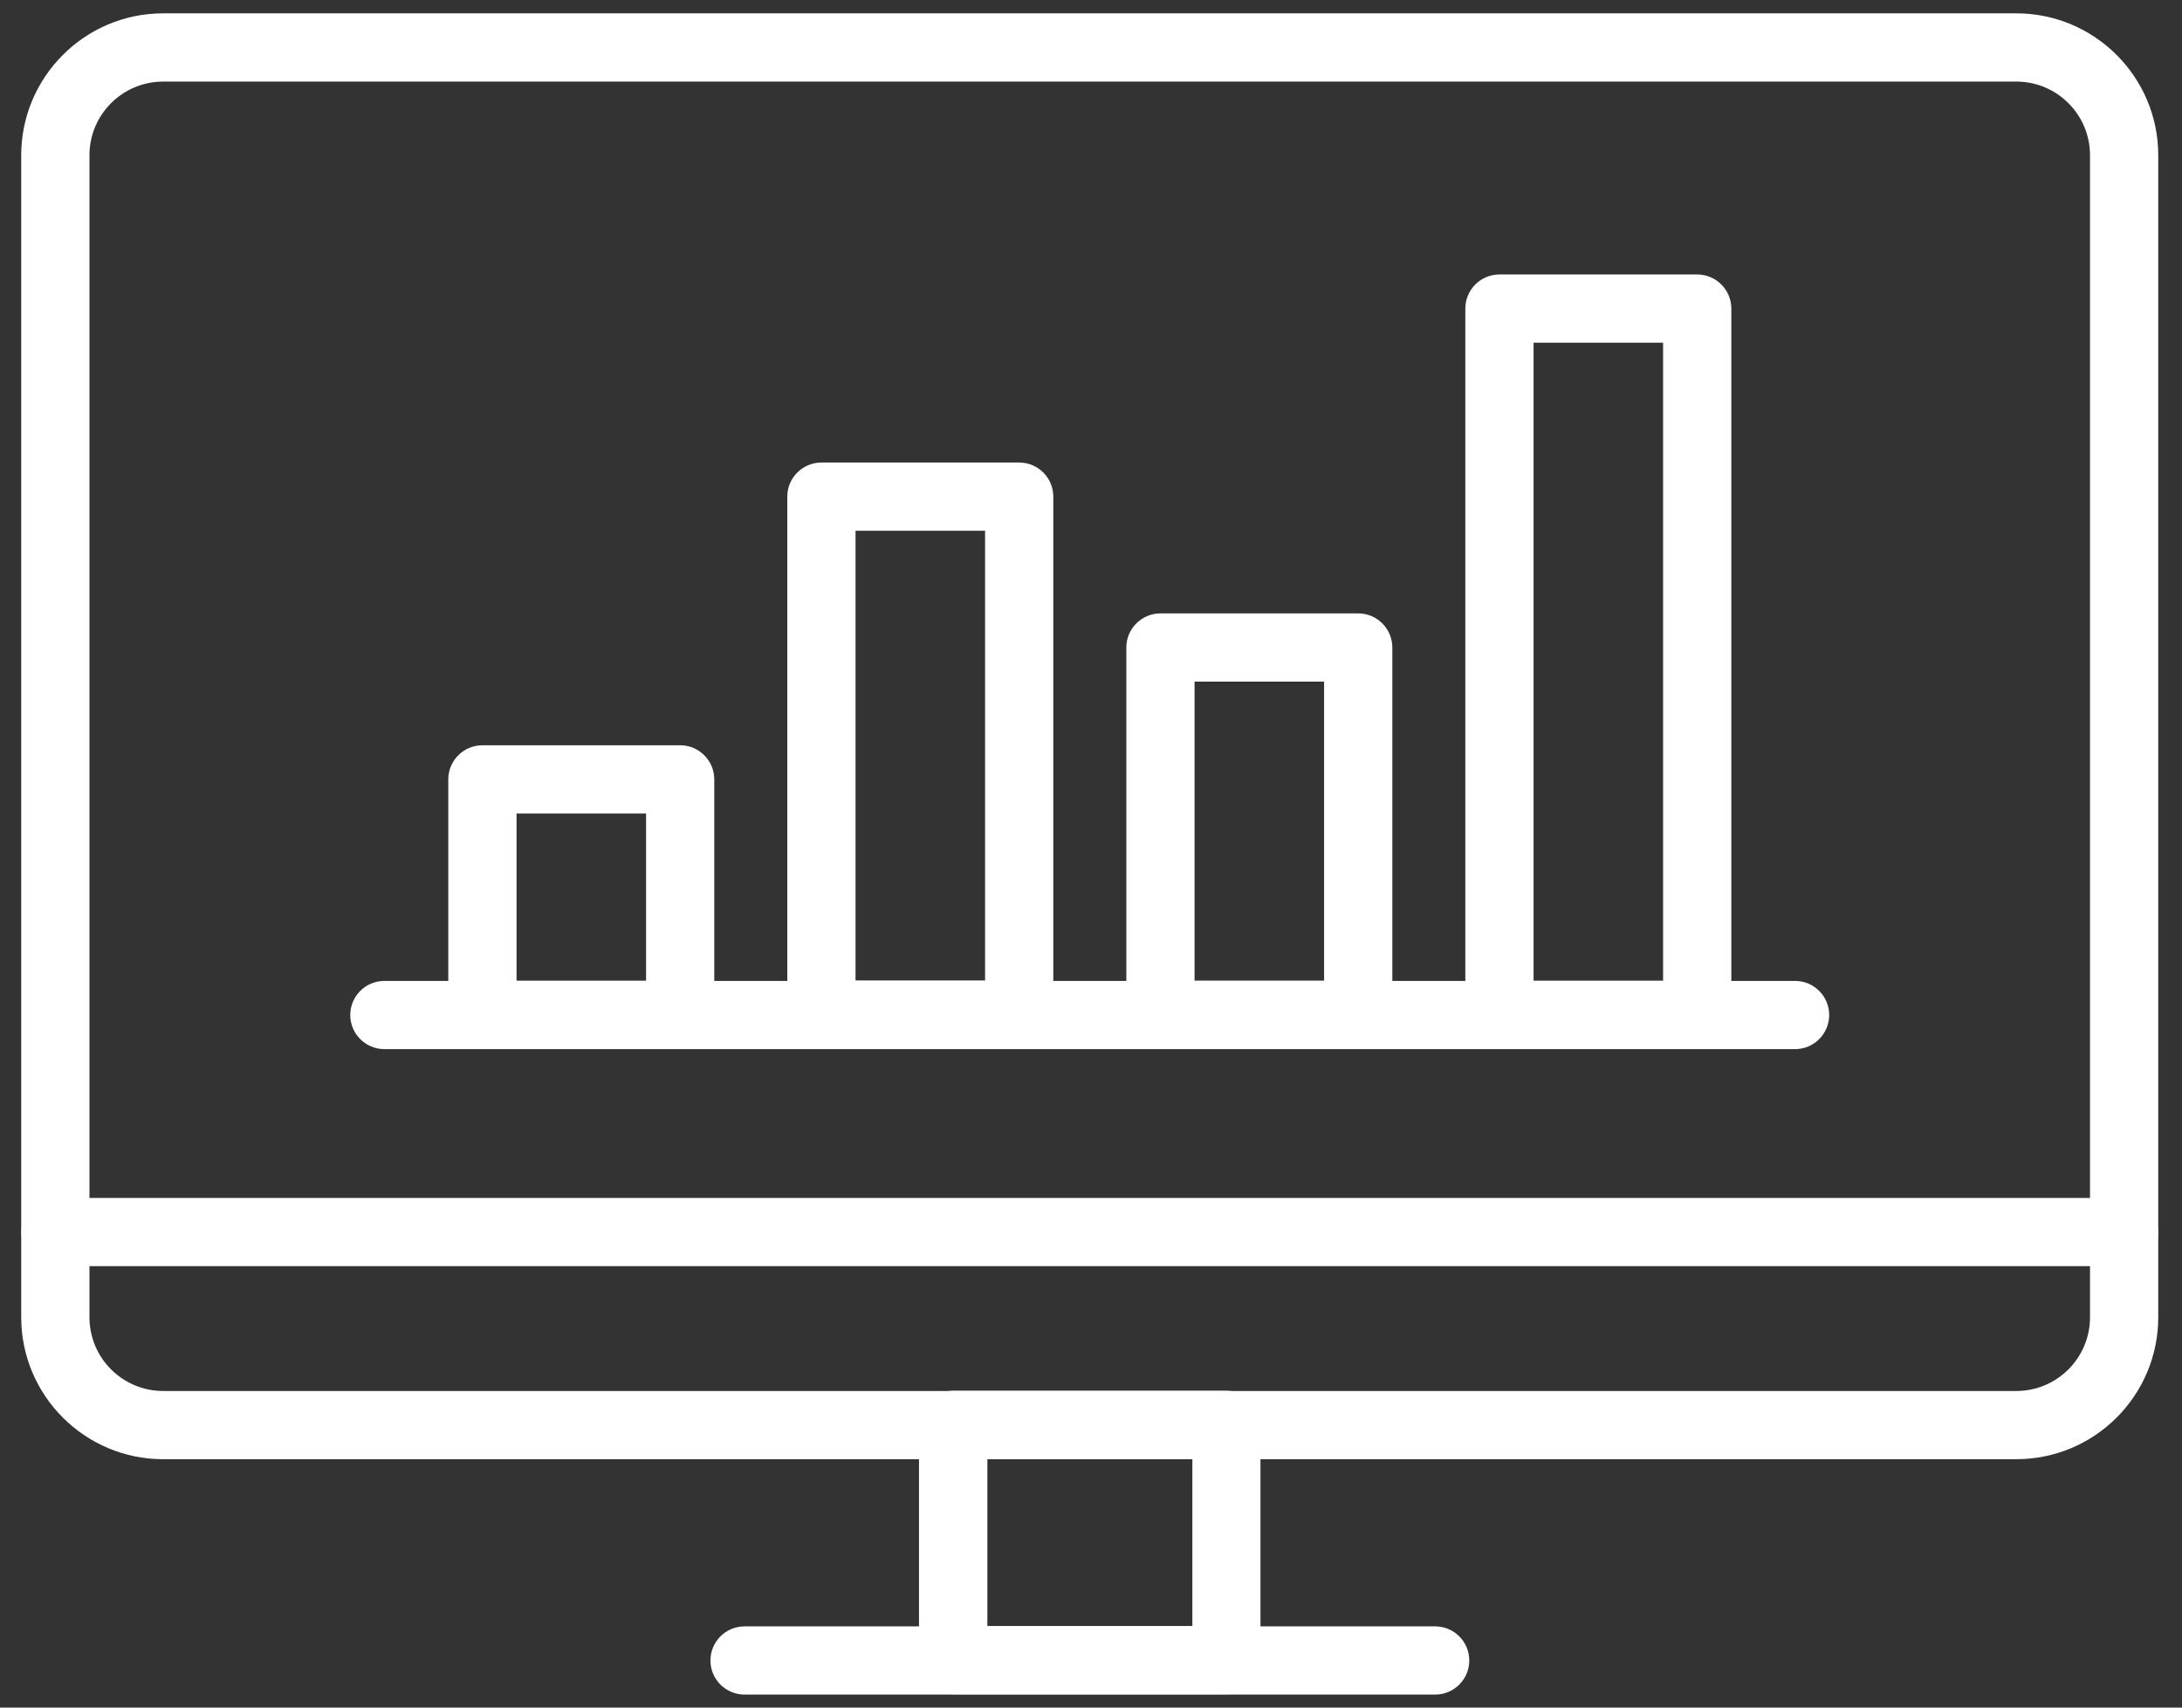
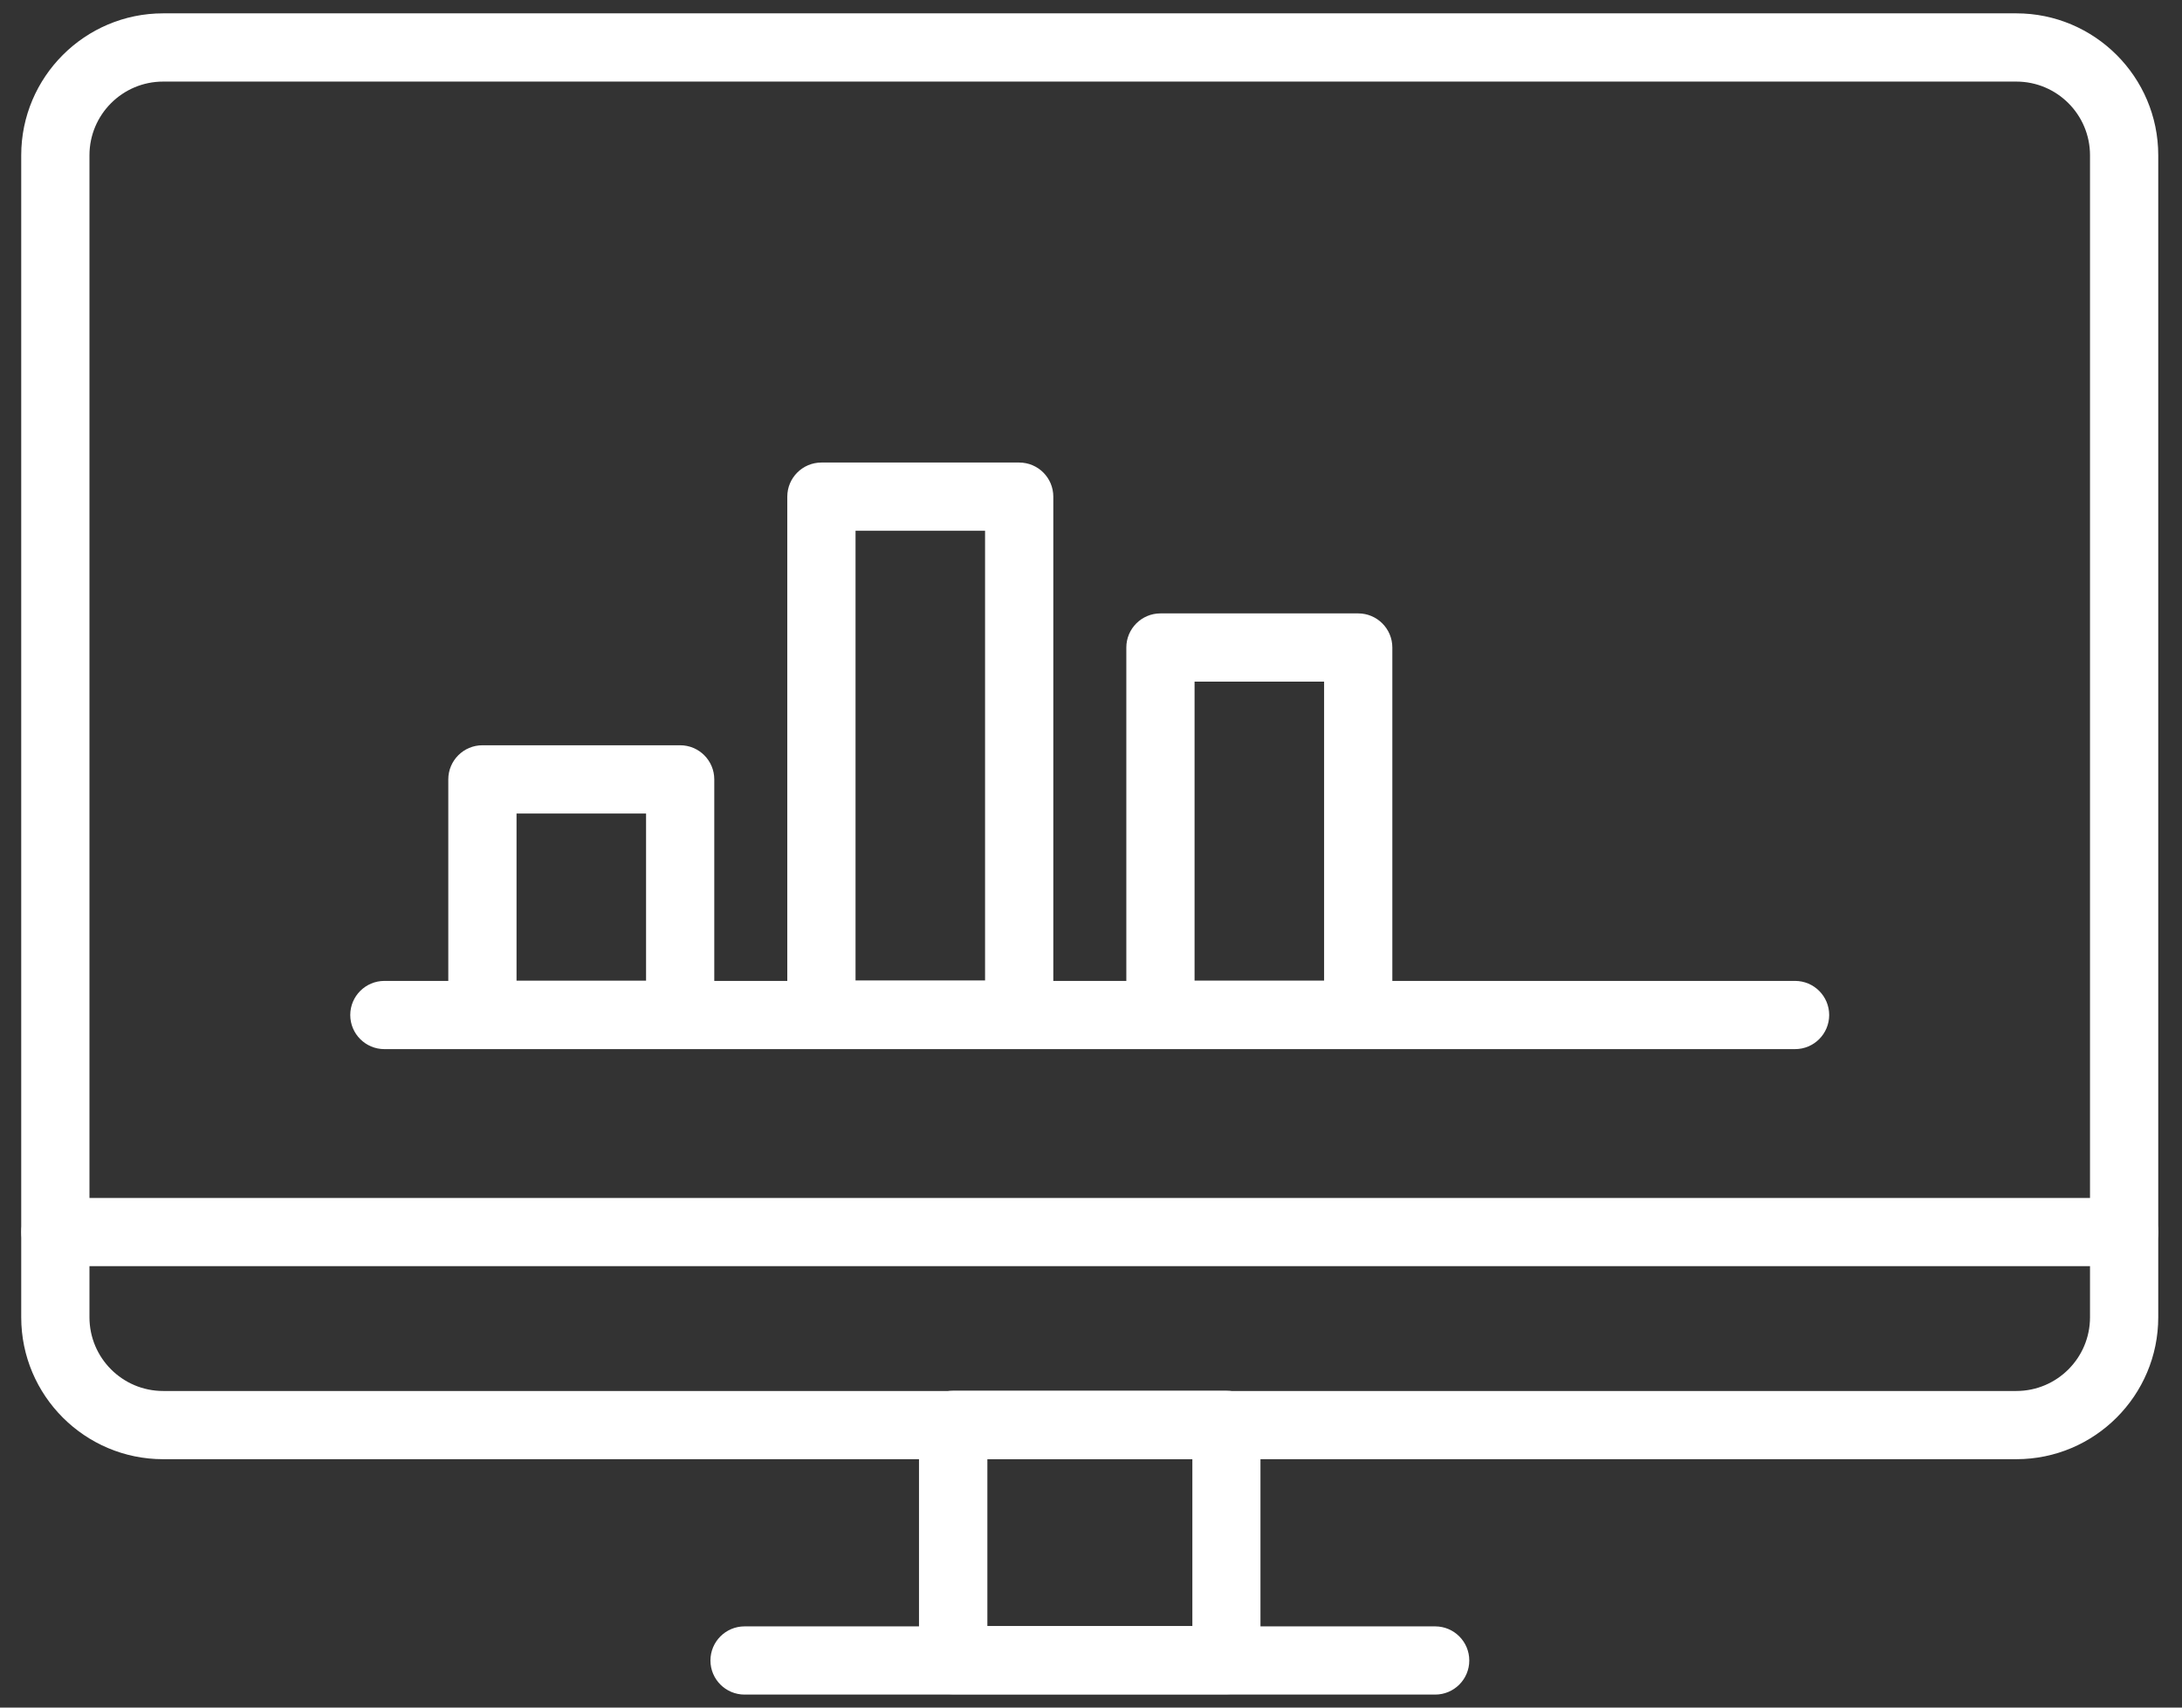
<svg xmlns="http://www.w3.org/2000/svg" width="69" height="54" viewBox="0 0 69 54" fill="none">
  <rect x="0" y="0" width="69" height="54" fill="#333333" stroke="none" />
  <path d="M56.764 33.177H12.155C11.56 33.177 11.076 32.694 11.076 32.098C11.076 31.503 11.56 31.02 12.155 31.02H56.764C57.36 31.02 57.843 31.503 57.843 32.098C57.843 32.694 57.36 33.177 56.764 33.177Z" fill="white" />
  <path d="M21.509 33.17H15.255C14.659 33.17 14.176 32.687 14.176 32.092V24.647C14.176 24.052 14.659 23.568 15.255 23.568H21.509C22.104 23.568 22.587 24.052 22.587 24.647V32.092C22.587 32.687 22.104 33.17 21.509 33.17ZM16.334 31.013H20.43V25.726H16.334V31.013Z" fill="white" />
  <path d="M32.229 33.162H25.976C25.38 33.162 24.896 32.679 24.896 32.084V15.706C24.896 15.11 25.38 14.627 25.976 14.627H32.229C32.825 14.627 33.308 15.11 33.308 15.706V32.084C33.308 32.679 32.825 33.162 32.229 33.162ZM27.054 31.005H31.15V16.785H27.054V31.005Z" fill="white" />
  <path d="M42.95 33.169H36.696C36.101 33.169 35.617 32.686 35.617 32.091V20.477C35.617 19.882 36.101 19.398 36.696 19.398H42.95C43.545 19.398 44.029 19.882 44.029 20.477V32.091C44.029 32.686 43.545 33.169 42.95 33.169ZM37.775 31.012H41.871V21.556H37.775V31.012Z" fill="white" />
-   <path d="M53.67 33.171H47.416C46.82 33.171 46.337 32.687 46.337 32.092V9.759C46.337 9.163 46.82 8.68 47.416 8.68H53.67C54.265 8.68 54.749 9.163 54.749 9.759V32.092C54.749 32.687 54.265 33.171 53.67 33.171ZM48.495 31.013H52.591V10.838H48.495V31.013Z" fill="white" />
  <path d="M63.761 46.145H5.159C2.686 46.145 0.671 44.134 0.671 41.657V4.91C0.671 2.437 2.682 0.422 5.159 0.422H63.761C66.234 0.422 68.249 2.433 68.249 4.91V41.657C68.249 44.13 66.238 46.145 63.761 46.145ZM5.159 2.58C3.873 2.58 2.829 3.624 2.829 4.91V41.657C2.829 42.943 3.873 43.988 5.159 43.988H63.761C65.047 43.988 66.091 42.943 66.091 41.657V4.91C66.091 3.624 65.047 2.58 63.761 2.58H5.159Z" fill="white" />
  <path d="M38.78 53.578H30.14C29.544 53.578 29.061 53.095 29.061 52.499V45.059C29.061 44.464 29.544 43.98 30.14 43.98H38.78C39.376 43.98 39.859 44.464 39.859 45.059V52.499C39.859 53.095 39.376 53.578 38.78 53.578ZM31.223 51.42H37.705V46.138H31.223V51.42Z" fill="white" />
  <path d="M67.169 40.041H1.753C1.157 40.041 0.674 39.557 0.674 38.962C0.674 38.366 1.157 37.883 1.753 37.883H67.169C67.764 37.883 68.248 38.366 68.248 38.962C68.248 39.557 67.764 40.041 67.169 40.041Z" fill="white" />
  <path d="M45.383 53.589H23.545C22.949 53.589 22.466 53.106 22.466 52.511C22.466 51.915 22.949 51.432 23.545 51.432H45.383C45.979 51.432 46.462 51.915 46.462 52.511C46.462 53.106 45.979 53.589 45.383 53.589Z" fill="white" />
</svg>